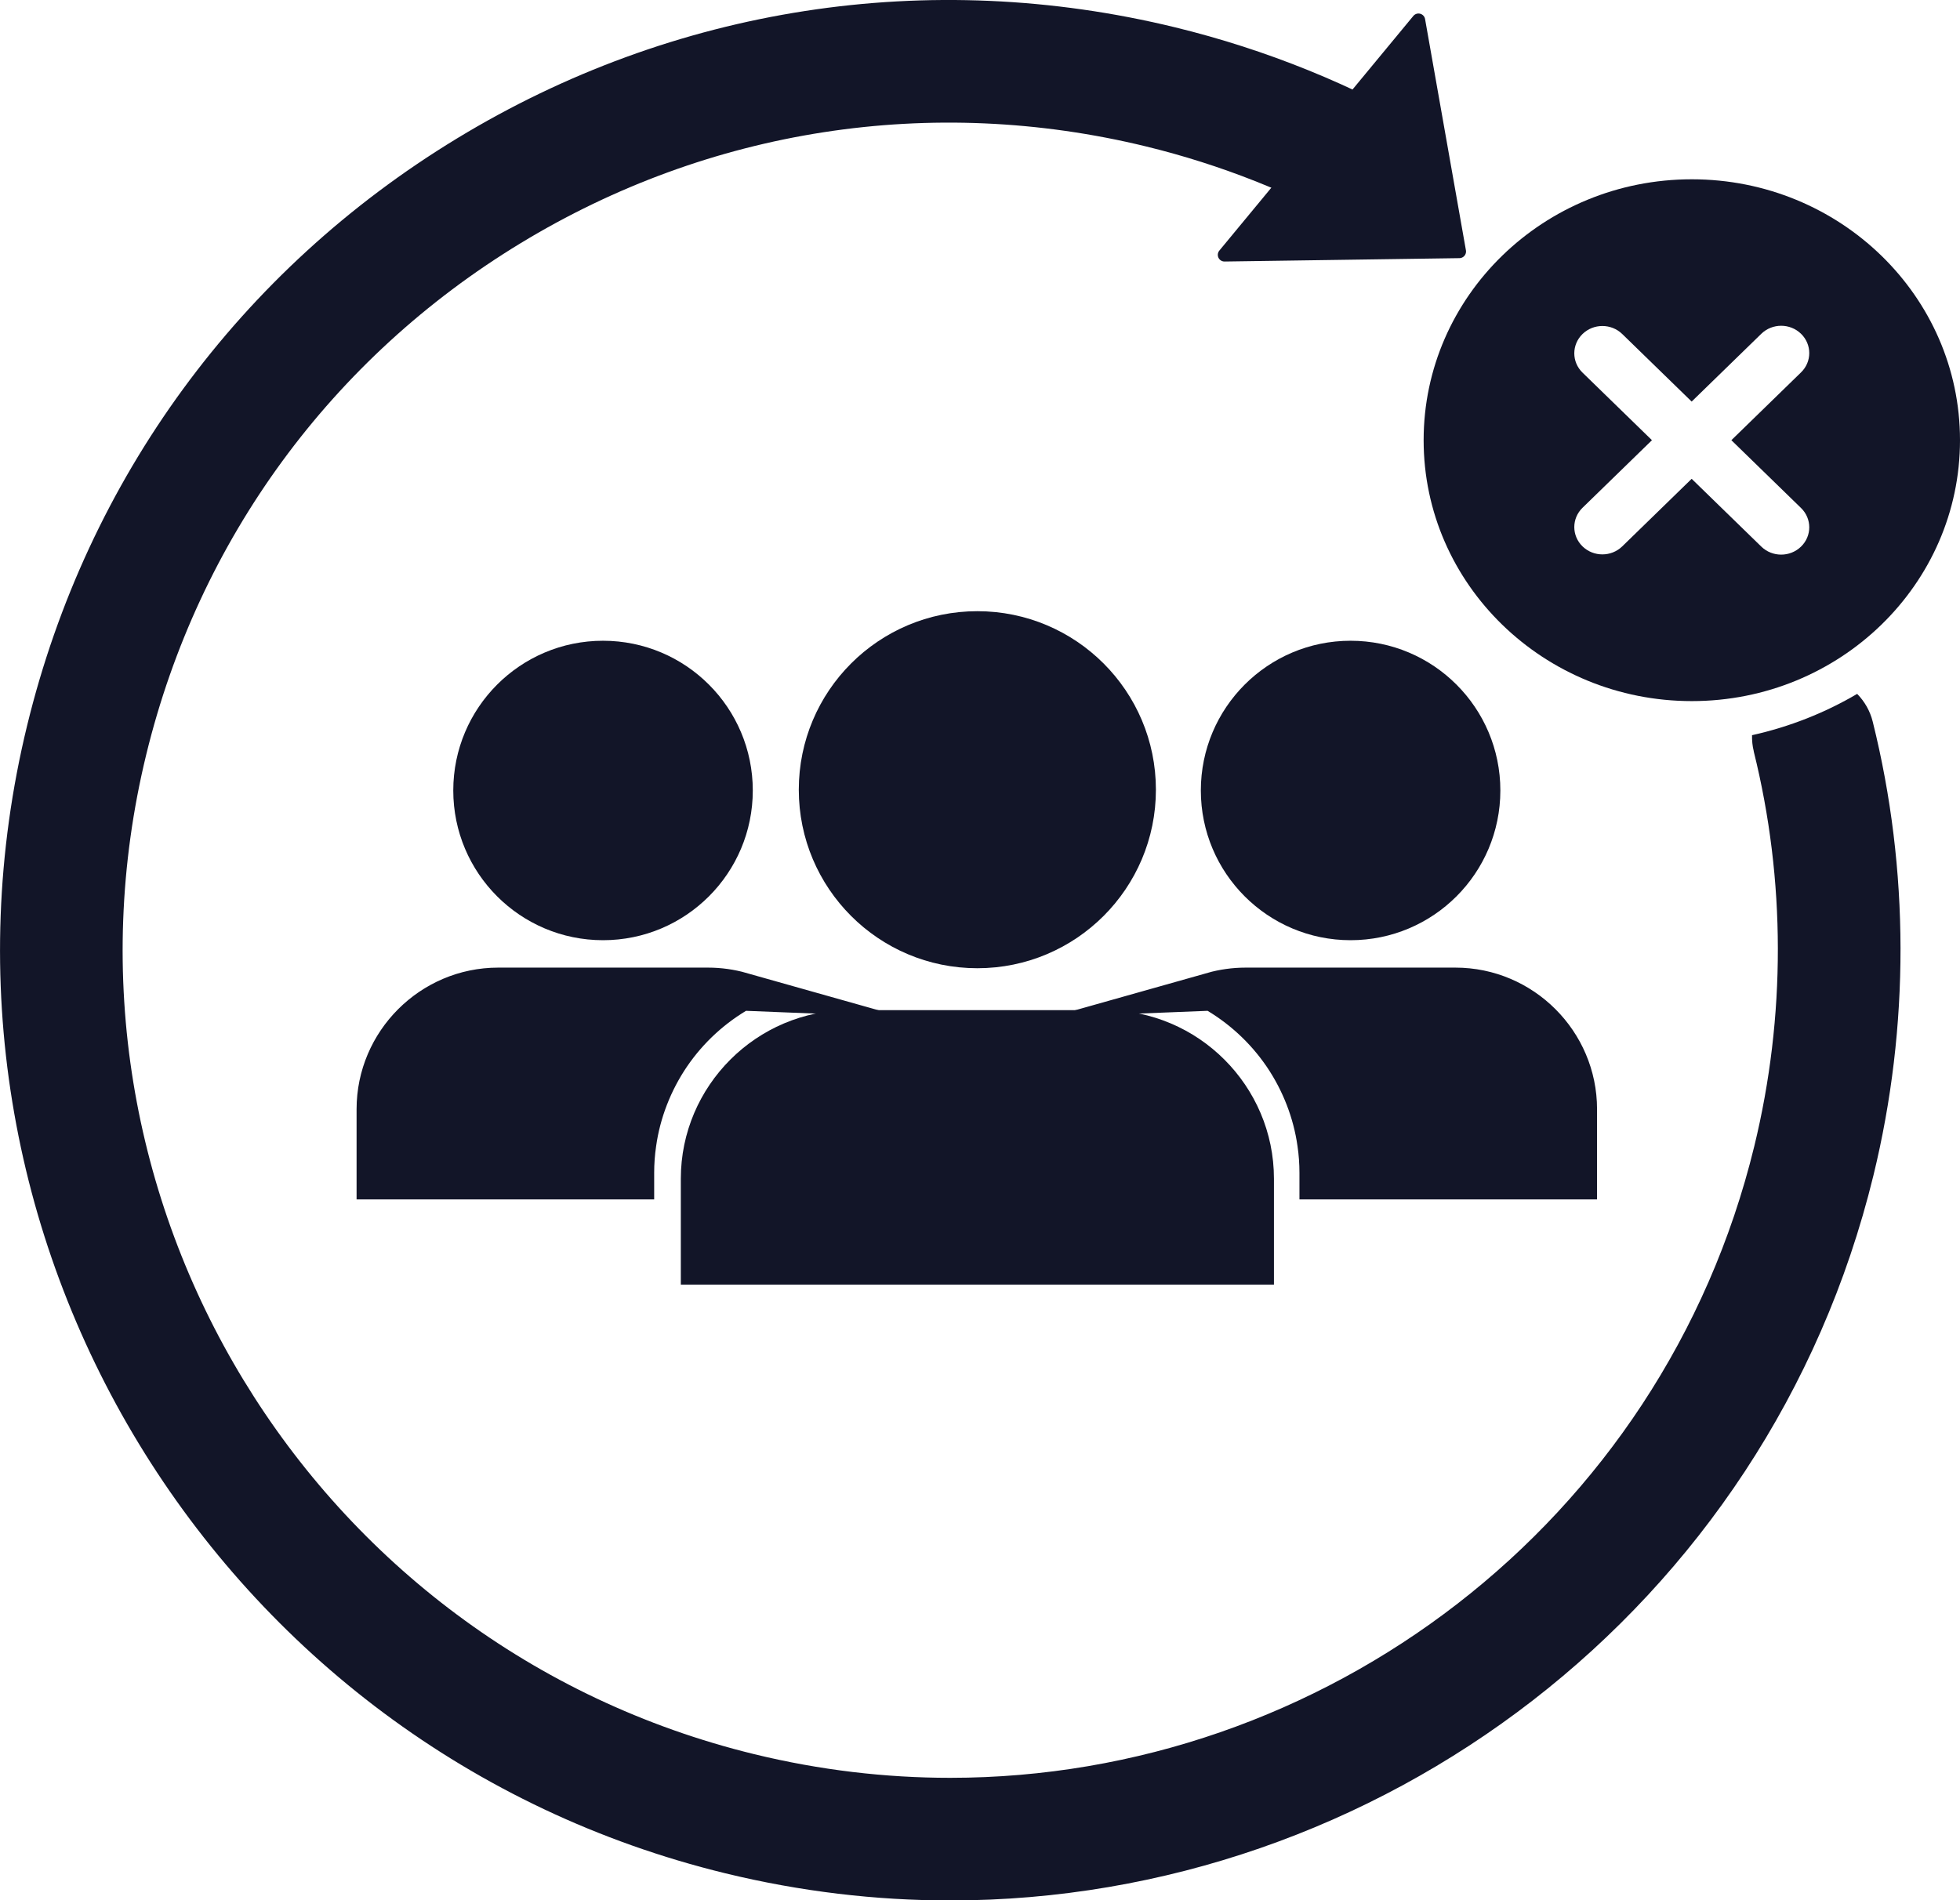
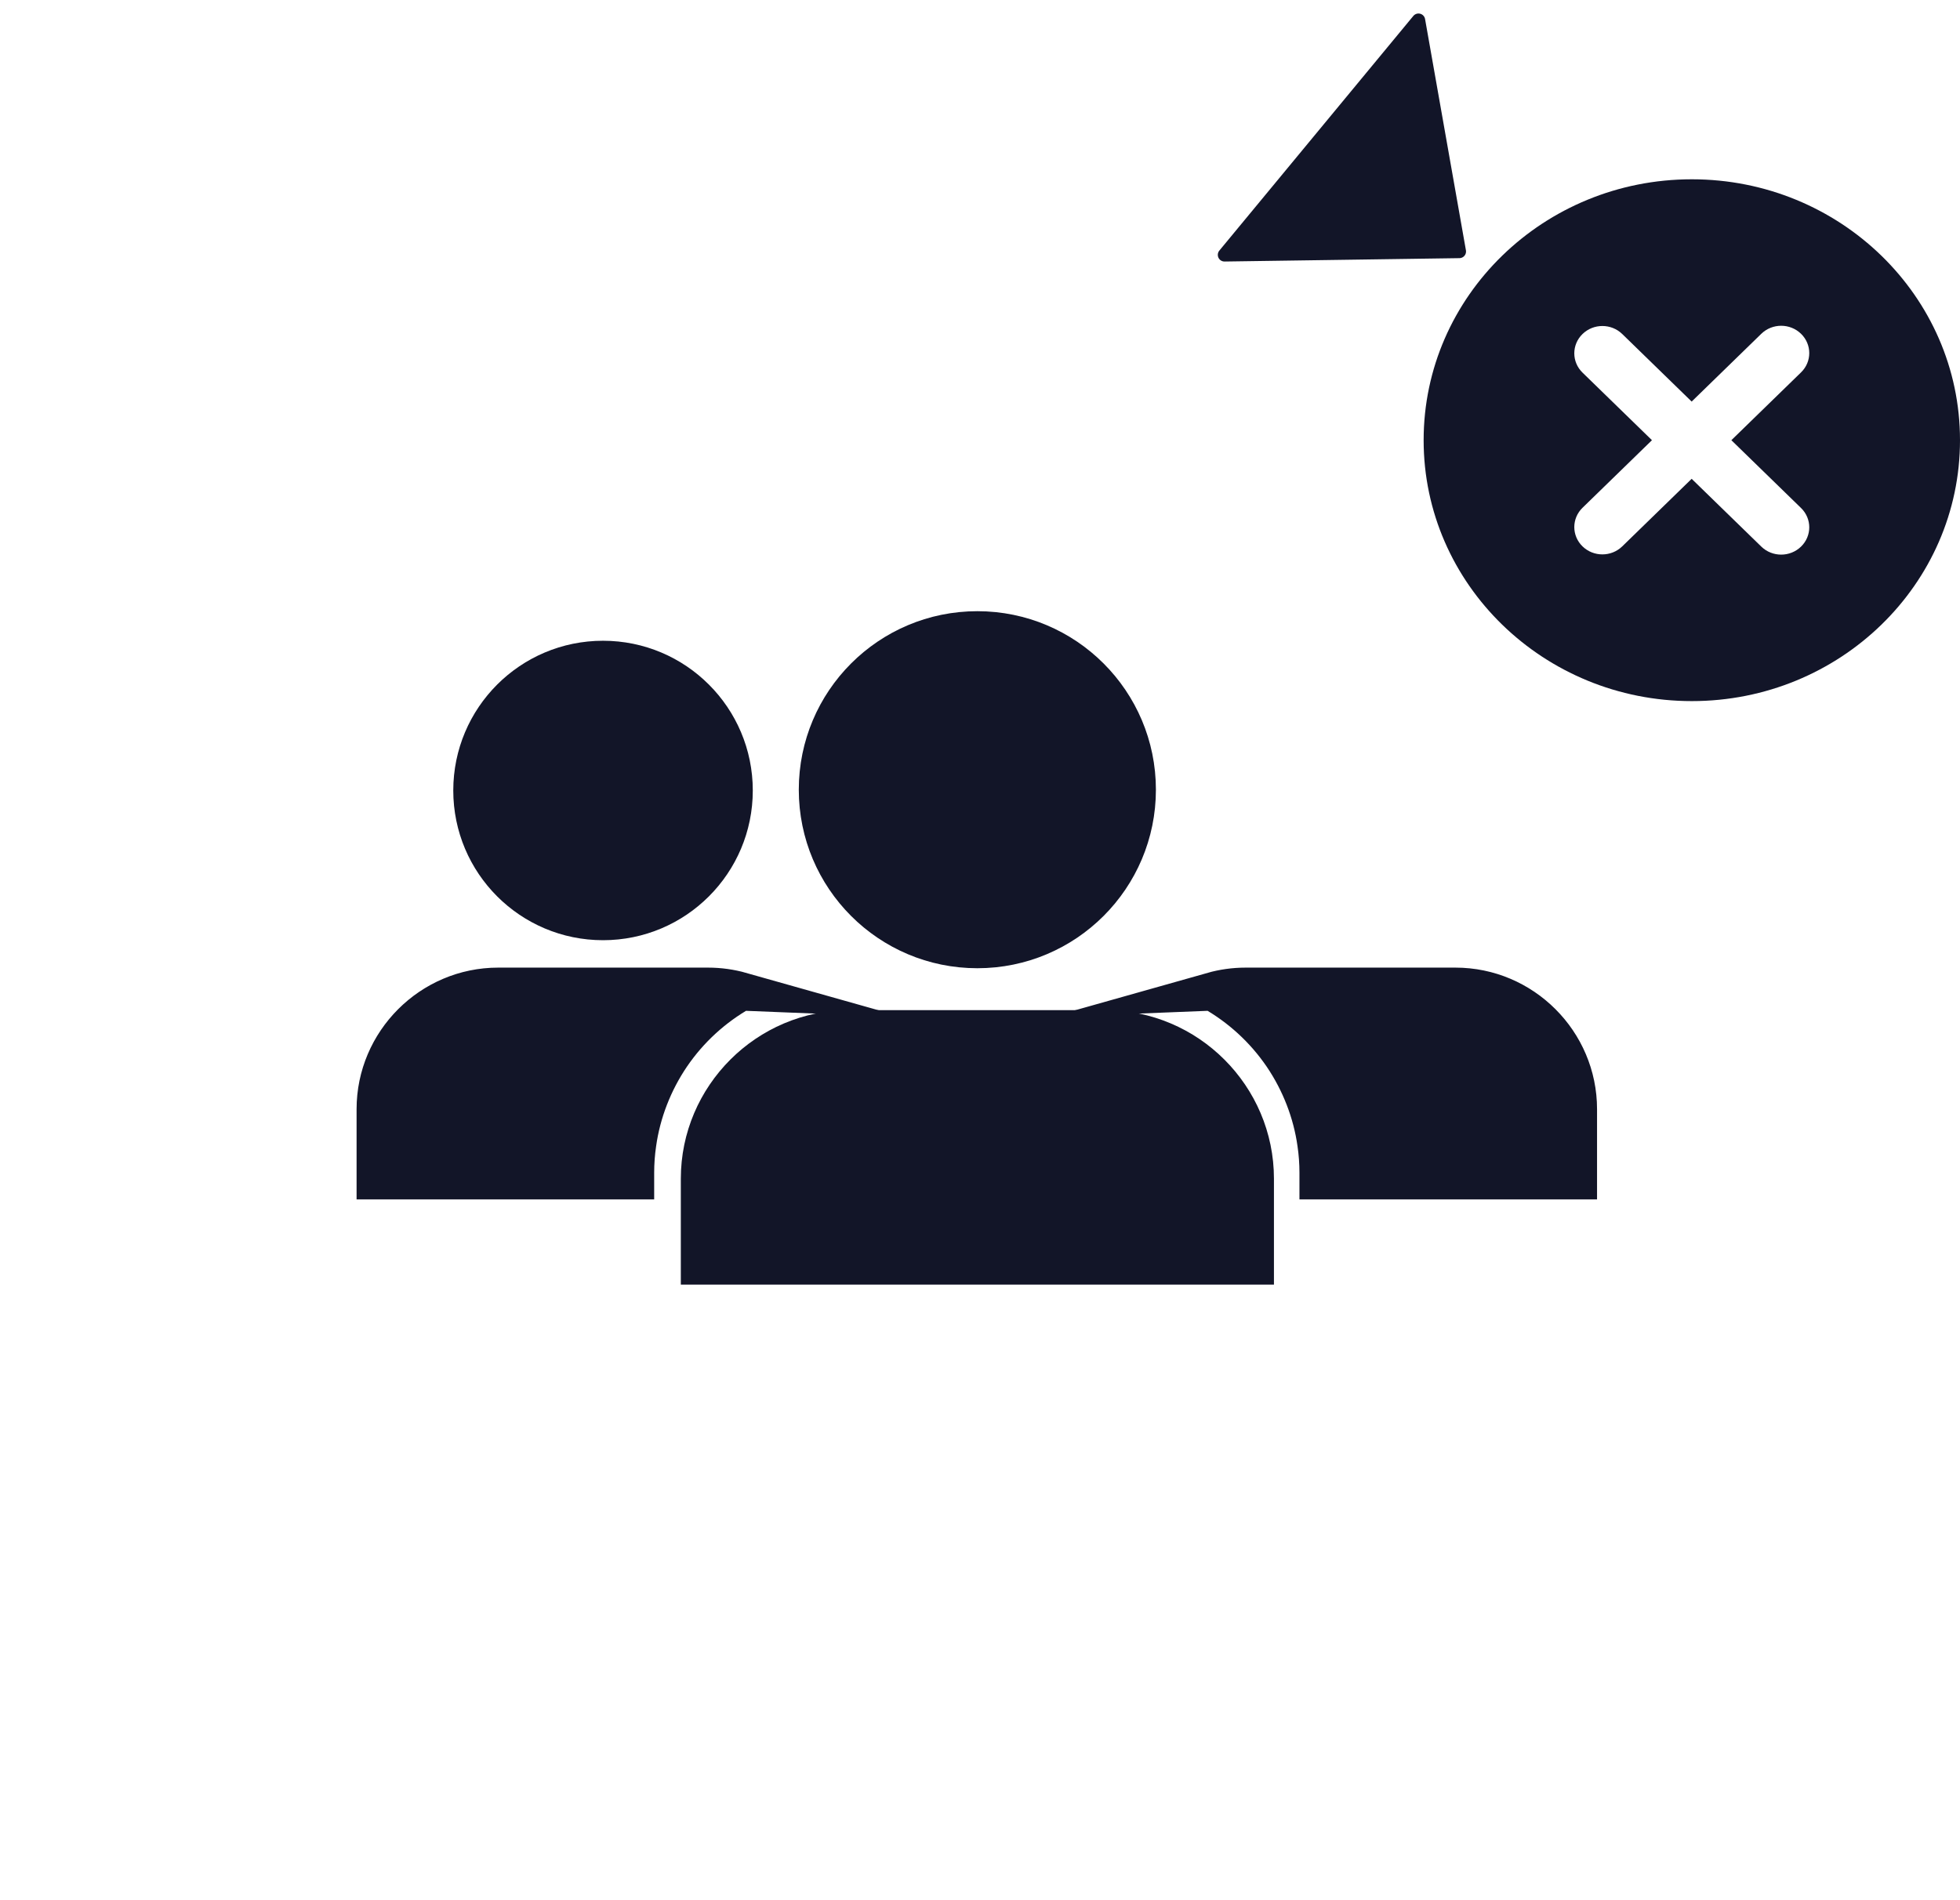
<svg xmlns="http://www.w3.org/2000/svg" id="b" viewBox="0 0 255.21 247.5">
  <defs>
    <style>.d{stroke-linecap:round;stroke-linejoin:round;stroke-width:1.74px;}.d,.e,.f{fill:#121528;}.d,.f{stroke:#121528;}.f{stroke-miterlimit:10;stroke-width:5px;}</style>
  </defs>
  <g id="c">
    <circle class="f" cx="78.52" cy="102.95" r="17" />
    <path class="f" d="M96.51,129.12c-3.59,2.03-6.73,4.87-9.13,8.39-2.33,3.43-3.86,7.39-4.42,11.4-.19,1.27-.28,2.56-.28,3.82v.98h-33.75v-9.25c0-8.77,7.17-15.94,15.94-15.94h27.31c1.5,0,2.96.21,4.34.6Z" />
-     <circle class="f" cx="175.86" cy="102.95" r="17" />
    <path class="f" d="M157.87,129.12c3.59,2.03,6.73,4.87,9.13,8.39,2.33,3.43,3.86,7.39,4.42,11.4.19,1.27.28,2.56.28,3.82v.98s33.75,0,33.75,0v-9.25c0-8.77-7.17-15.94-15.94-15.94h-27.31c-1.5,0-2.96.21-4.34.6Z" />
    <circle class="f" cx="127.26" cy="102.85" r="20.75" />
    <path class="f" d="M163.38,164.8v-11.29c0-10.7-8.75-19.45-19.45-19.45h-33.33c-10.7,0-19.45,8.75-19.45,19.45v11.29h72.23Z" />
-     <path class="e" d="M228.35,97.85c4.17,16.76,4.19,34.55.07,51.45-11.99,49.19-56.17,82.24-104.69,82.24-8.43,0-16.98-1-25.52-3.08C40.48,214.38,4.97,155.97,19.05,98.24c6.82-27.96,24.12-51.6,48.71-66.55,24.59-14.95,53.54-19.43,81.5-12.61,9.67,2.36,18.9,6.02,27.49,10.86,2.65-4.74,6.14-8.96,10.28-12.49-.12-.08-.23-.16-.35-.23-10.44-6.16-21.75-10.75-33.63-13.65C120.94-4.26,87.7.88,59.47,18.05,31.23,35.22,11.36,62.35,3.54,94.46c-16.16,66.28,24.61,133.35,90.89,149.51,9.81,2.39,19.63,3.54,29.31,3.54,55.7,0,106.43-37.96,120.2-94.43,4.73-19.4,4.7-39.83-.09-59.08-.35-1.42-1.07-2.65-2.03-3.63-4.18,2.46-8.79,4.29-13.69,5.38-.01.69.05,1.4.23,2.1Z" />
    <path class="e" d="M220.29,23.35c-19.29,0-34.92,15.22-34.92,33.98s15.64,33.98,34.92,33.98,34.92-15.22,34.92-33.98-15.64-33.98-34.92-33.98ZM234.51,66.16c1.43,1.39,1.43,3.64,0,5.03-1.43,1.39-3.74,1.39-5.17,0l-9.07-8.83-9.04,8.8c-1.43,1.39-3.74,1.39-5.17,0-1.43-1.39-1.43-3.64,0-5.03l9.04-8.8-9.04-8.8c-1.43-1.39-1.43-3.64,0-5.03,1.43-1.39,3.74-1.39,5.17,0l9.04,8.8,9.07-8.83c1.43-1.39,3.74-1.39,5.17,0,1.43,1.39,1.43,3.64,0,5.03l-9.07,8.83,9.07,8.83Z" />
    <polygon class="d" points="190.02 32.75 184.7 2.63 159.44 33.19 190.02 32.75" />
  </g>
</svg>